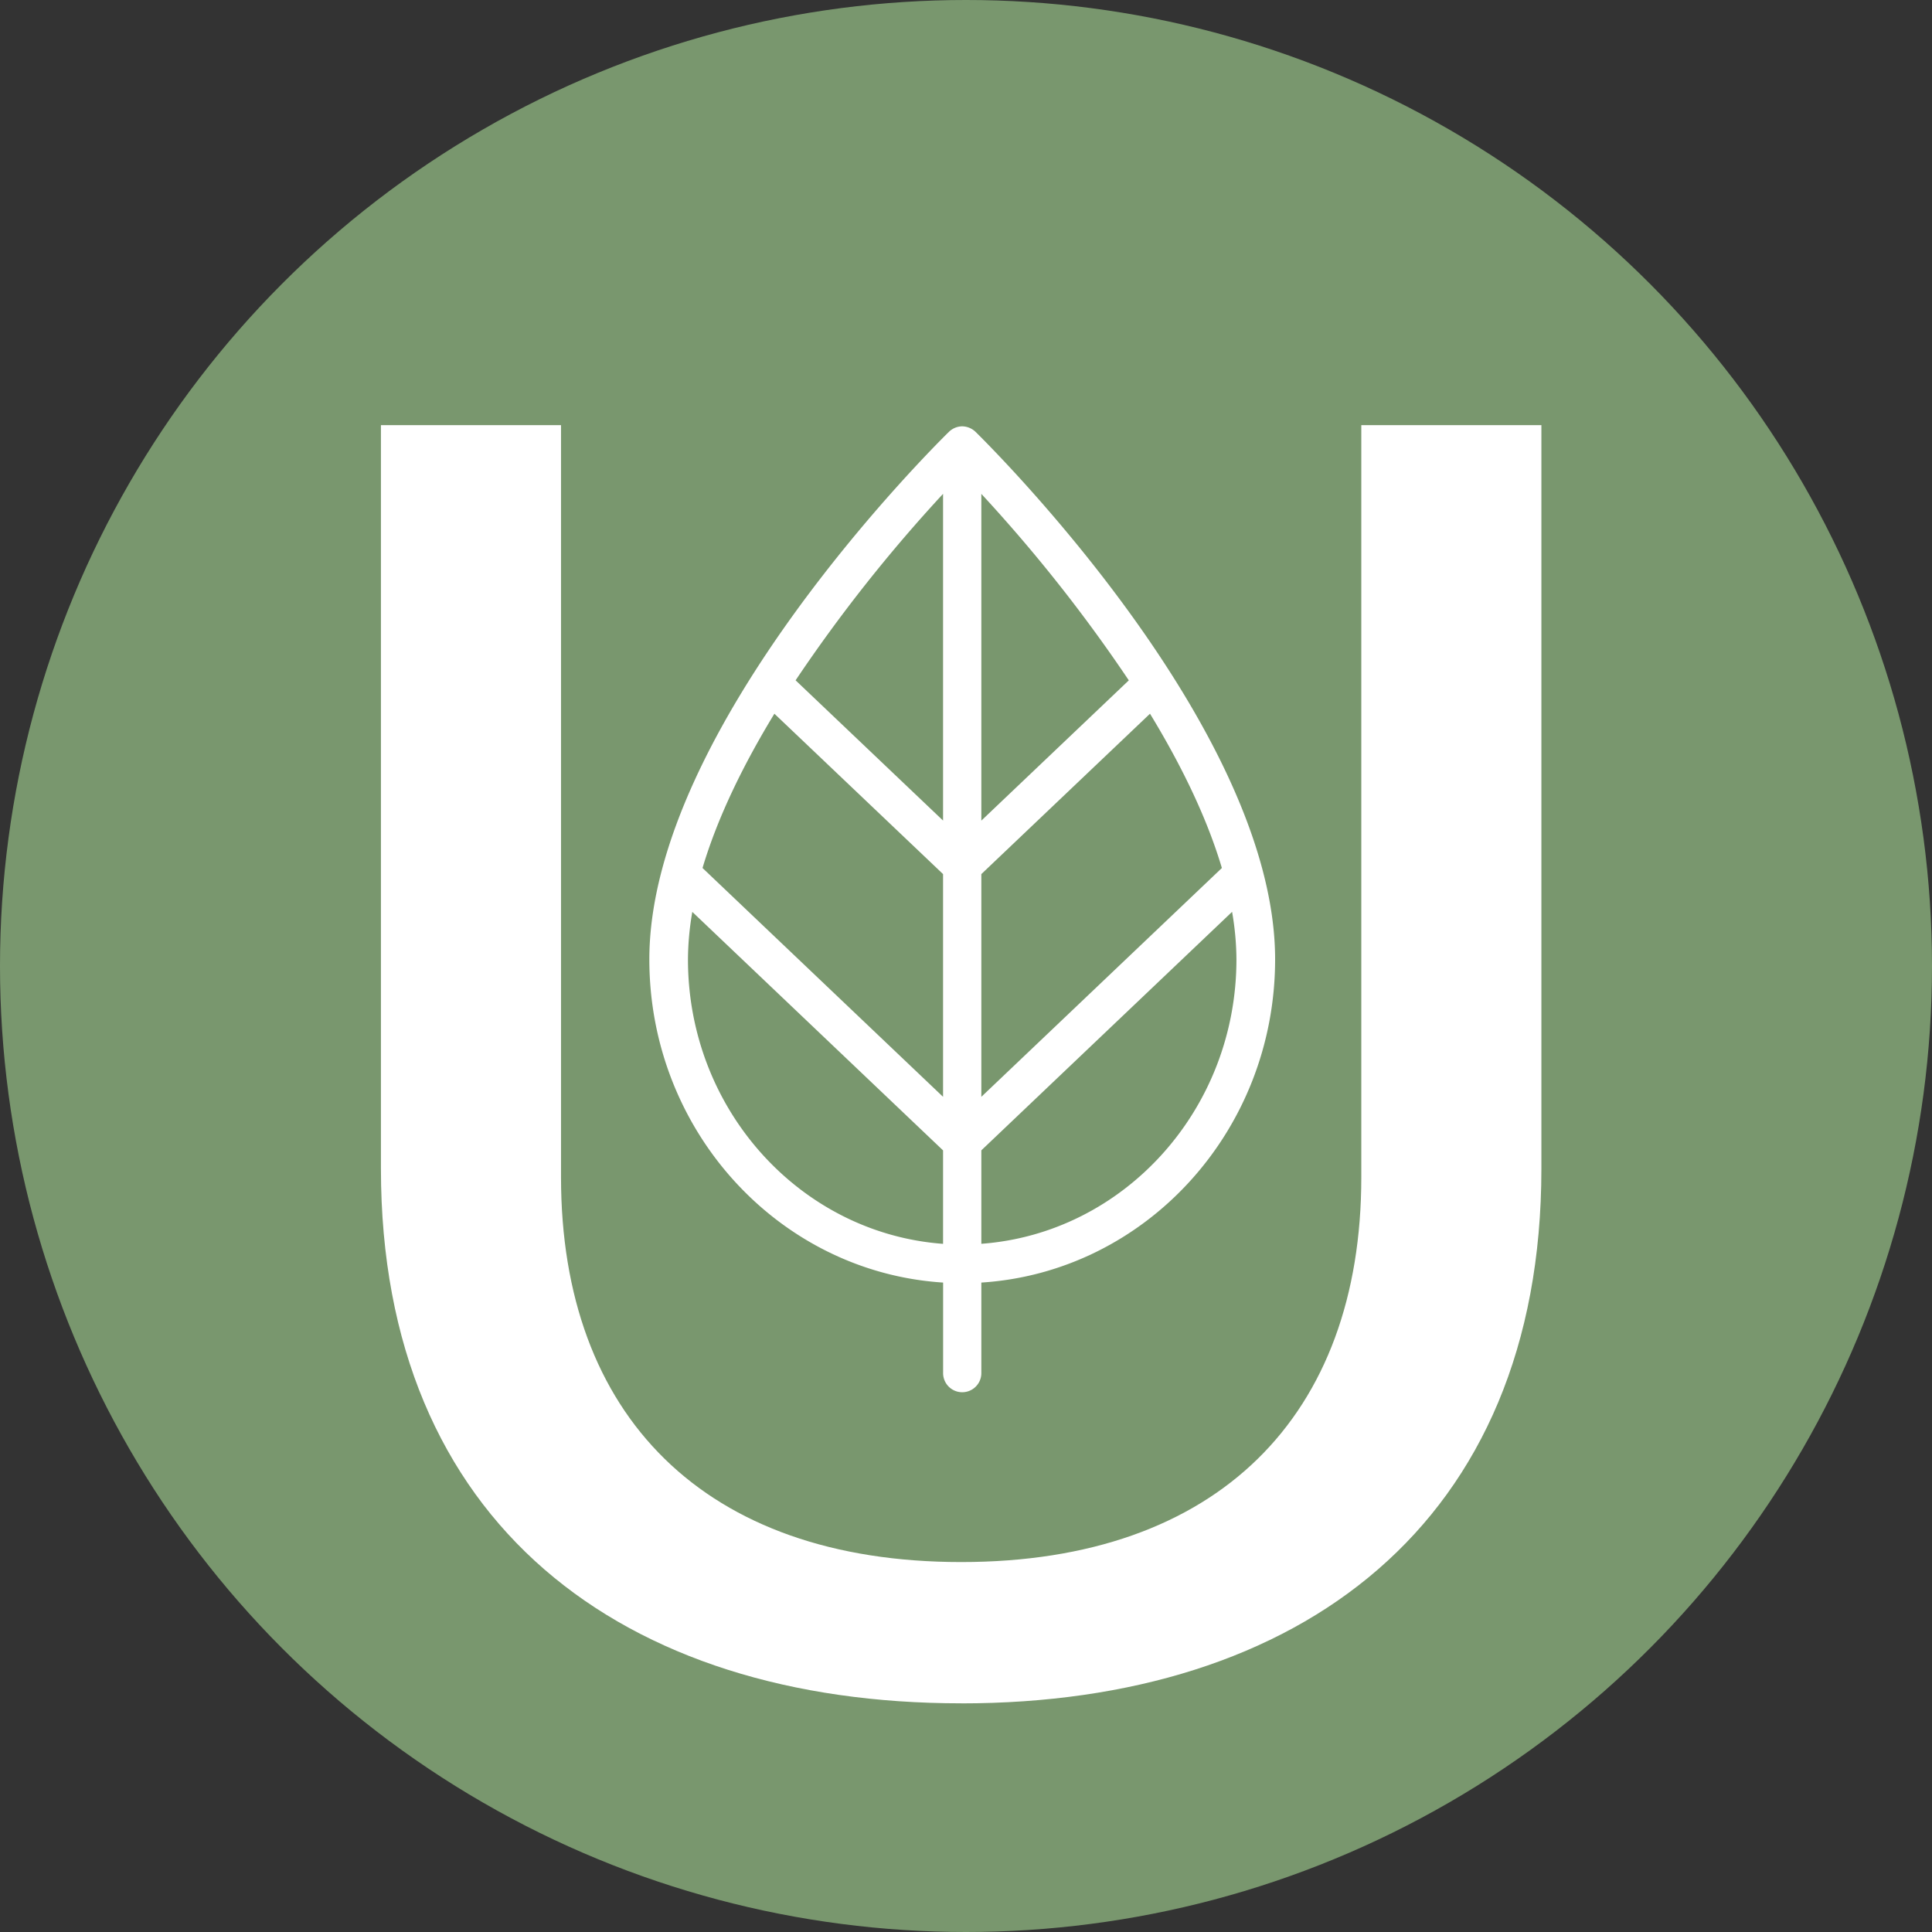
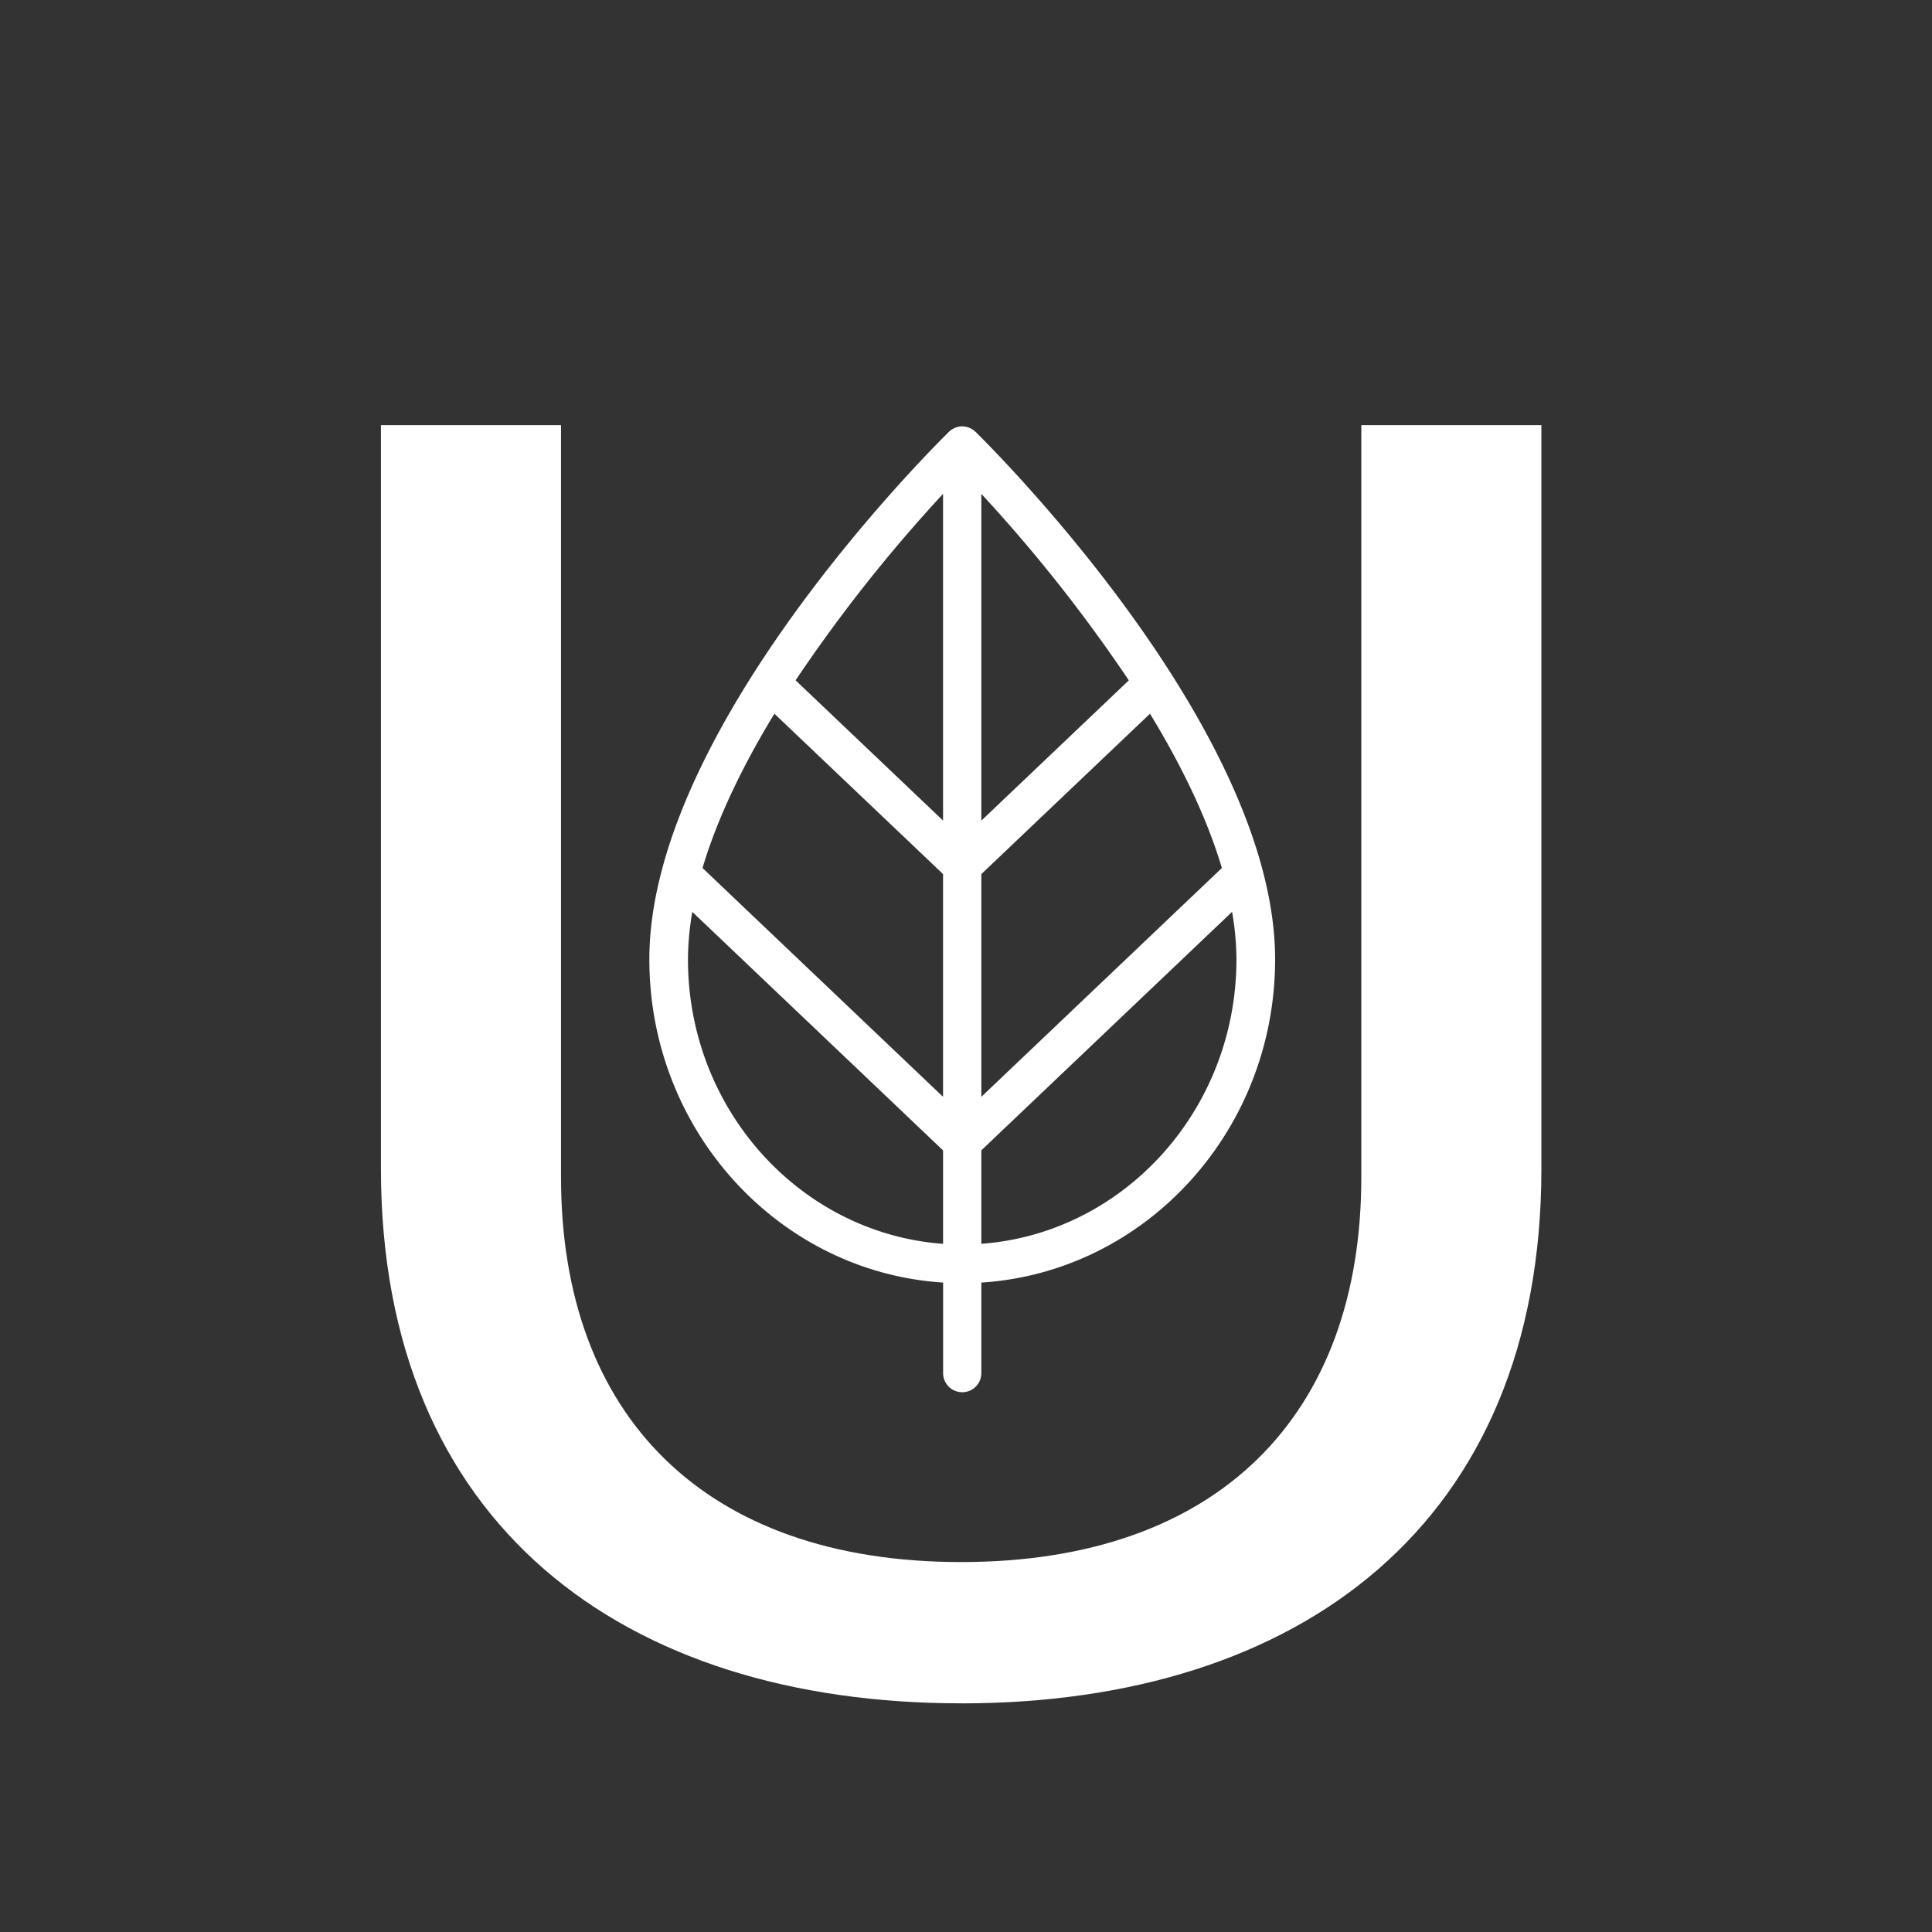
<svg xmlns="http://www.w3.org/2000/svg" id="Unique_Fabrics_Eco_Logo" data-name="Unique Fabrics Eco Logo" width="399.2" height="399.2" viewBox="0 0 399.2 399.2">
  <rect x="0" y="0" width="399.2" height="399.2" fill="#333333" stroke="none" />
-   <circle id="Ellipse_1" data-name="Ellipse 1" cx="199.6" cy="199.6" r="199.6" transform="translate(0 0)" fill="#79976e" />
  <path id="Path_3" data-name="Path 3" d="M198.6,351.96c69.86,0,119.89-37.03,119.89-110.47V87.85H281.28V243.26c0,49.18-29.57,79.5-82.68,79.5s-82.68-30.33-82.68-79.5V87.85H78.71V241.48c0,73.45,50.03,110.47,119.89,110.47Z" fill="#fff" />
  <g id="Group_1" data-name="Group 1">
    <path id="Path_4" data-name="Path 4" d="M198.78,88.09h.01Z" fill="#fff" />
    <path id="Path_5" data-name="Path 5" d="M198.85,287.73h-.01Z" fill="#fff" />
    <path id="Path_6" data-name="Path 6" d="M201.57,89.23a4.081,4.081,0,0,0-2.75-1.14,4.016,4.016,0,0,0-2.75,1.14c-2.53,2.48-61.9,61.09-61.9,108.99,0,35.56,26.89,64.64,60.7,66.79v18.71a3.95,3.95,0,1,0,7.9,0V265.01c33.82-2.15,60.7-31.22,60.7-66.79C263.47,150.32,204.09,91.71,201.57,89.23Zm-6.71,12.82v67.5l-30.47-28.98a315.991,315.991,0,0,1,30.47-38.53Zm-34.85,45.42,34.85,33.14v46.02l-49.7-47.28c3.18-10.69,8.6-21.62,14.85-31.88Zm-17.86,50.75a58.855,58.855,0,0,1,.9-9.8l51.81,49.28v19.31c-29.41-2.17-52.71-27.66-52.71-58.79Zm60.62-96.17a315.991,315.991,0,0,1,30.47,38.53l-30.47,28.98Zm0,78.56,34.85-33.14c6.25,10.27,11.67,21.19,14.85,31.88l-49.7,47.28Zm0,76.39V237.69l51.81-49.28a58.855,58.855,0,0,1,.9,9.8c0,31.13-23.3,56.62-52.71,58.79Z" fill="#fff" />
  </g>
</svg>